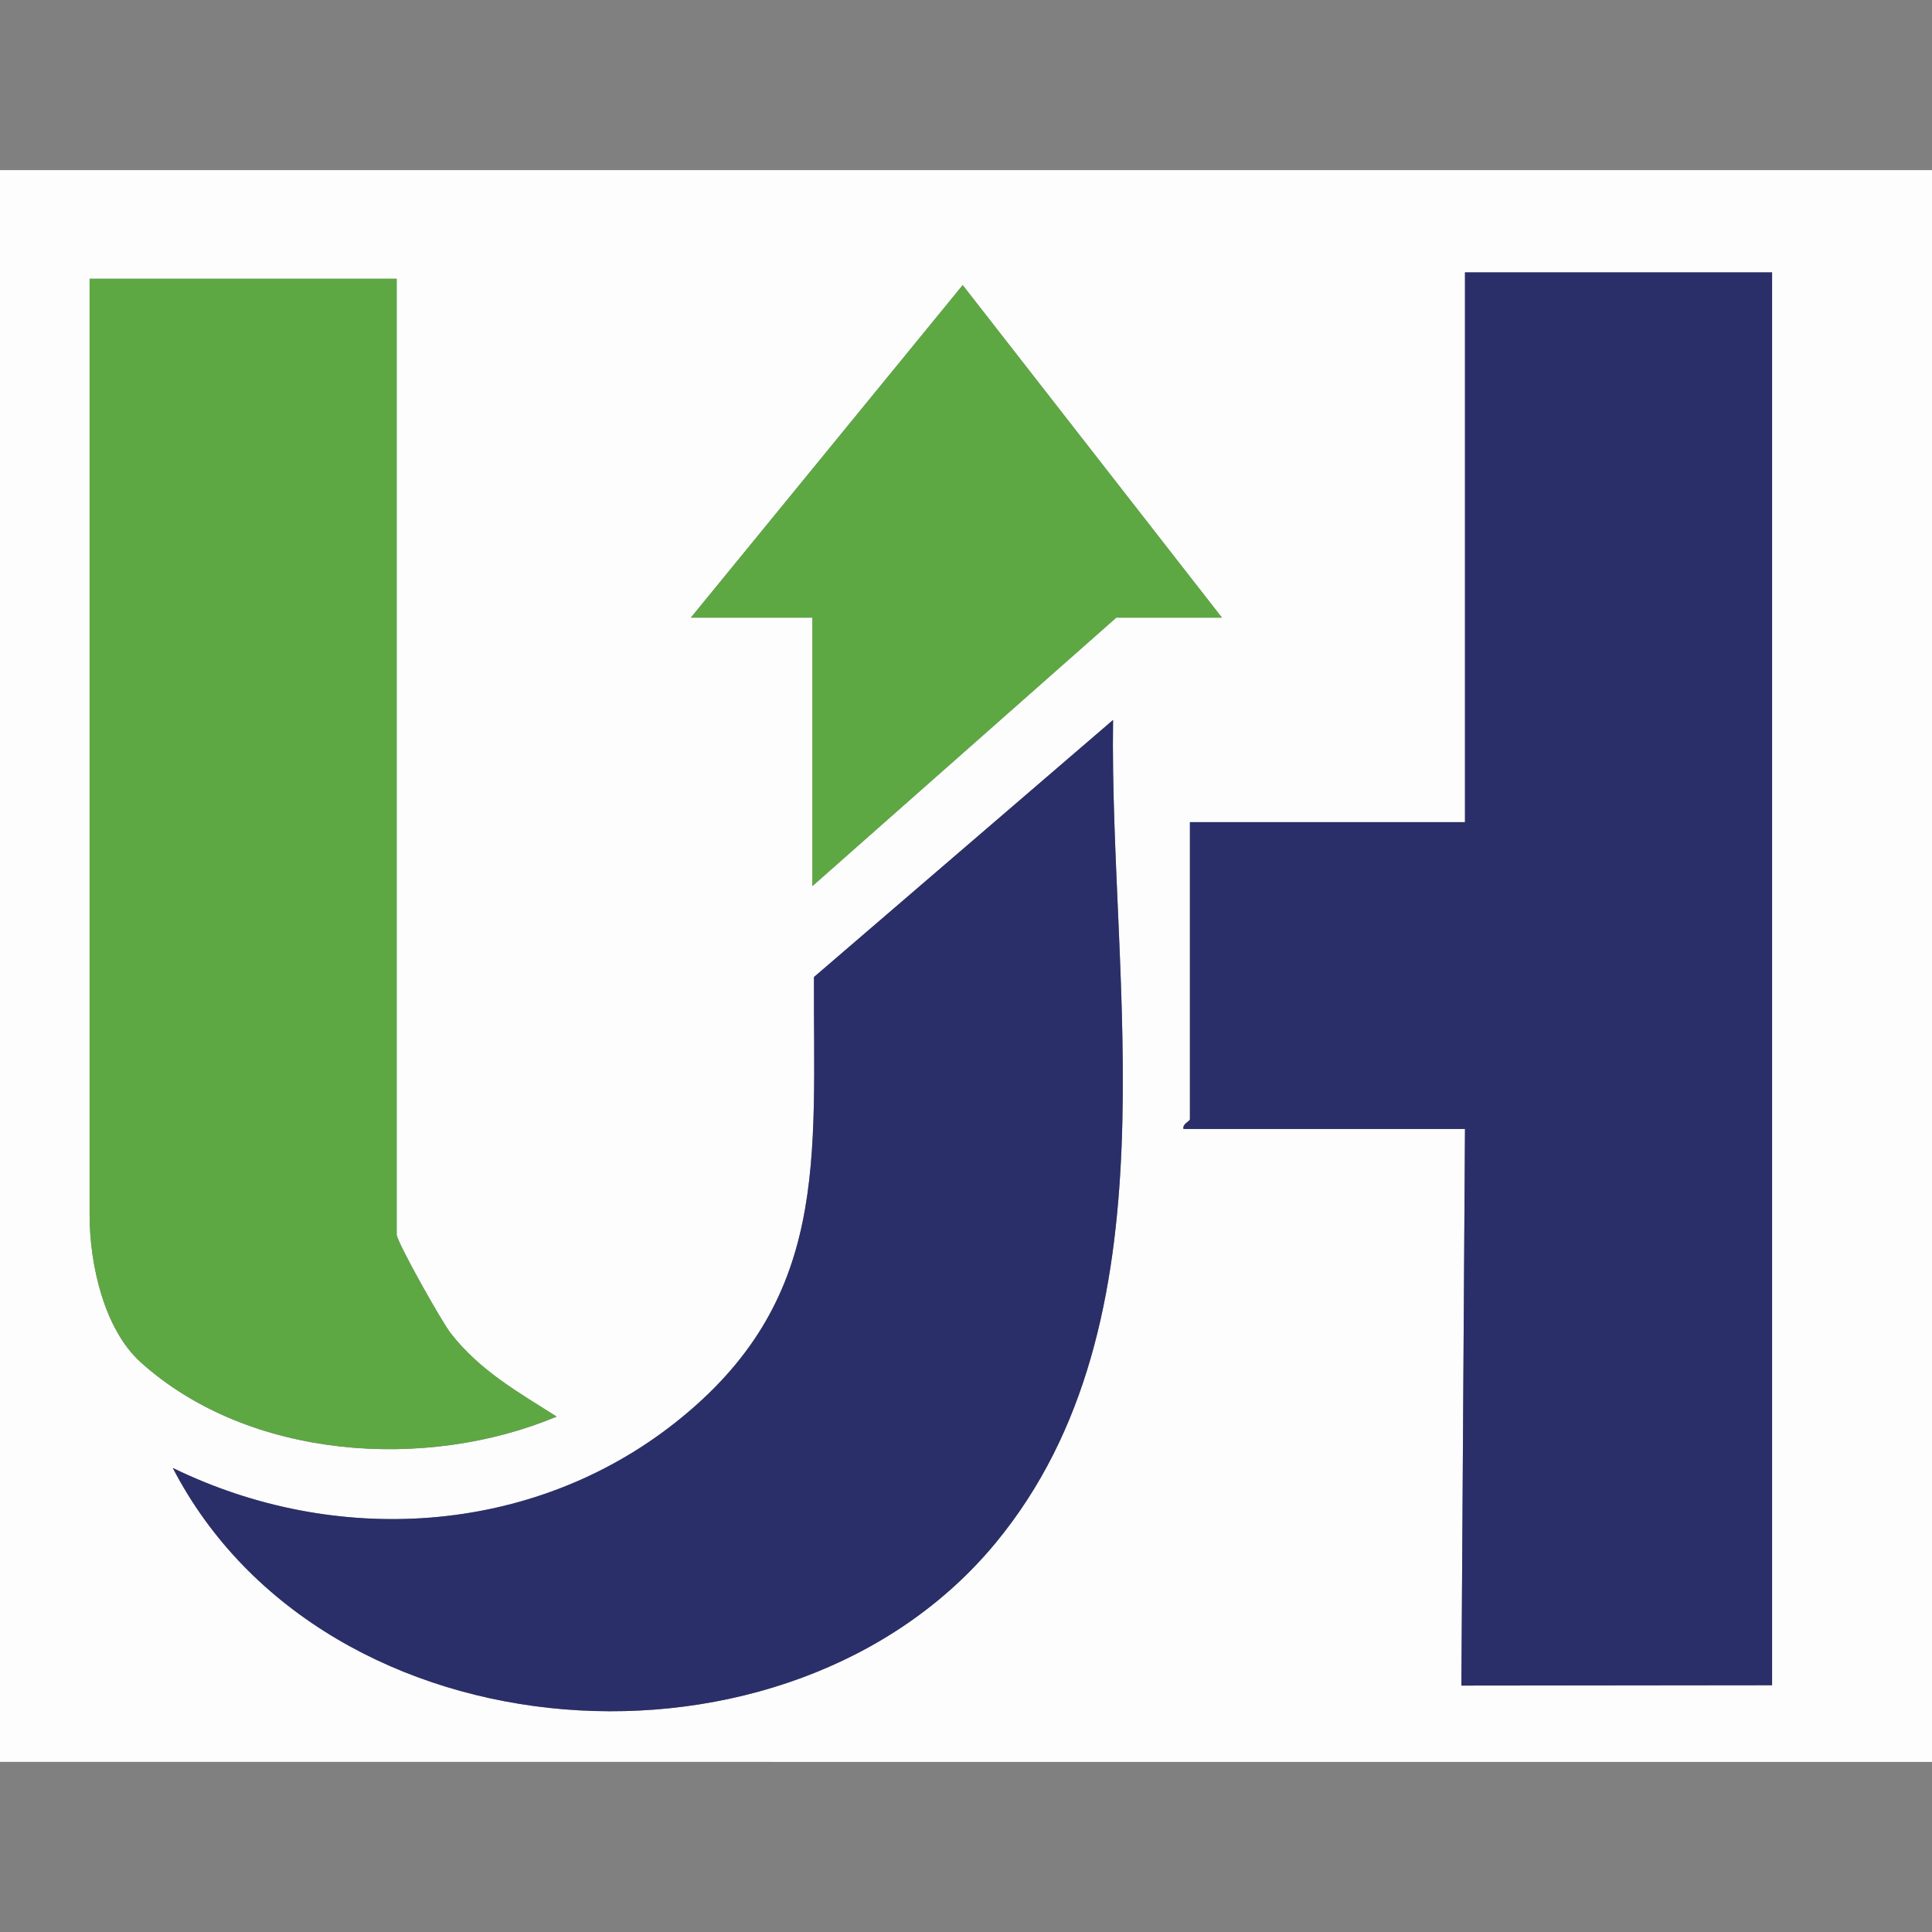
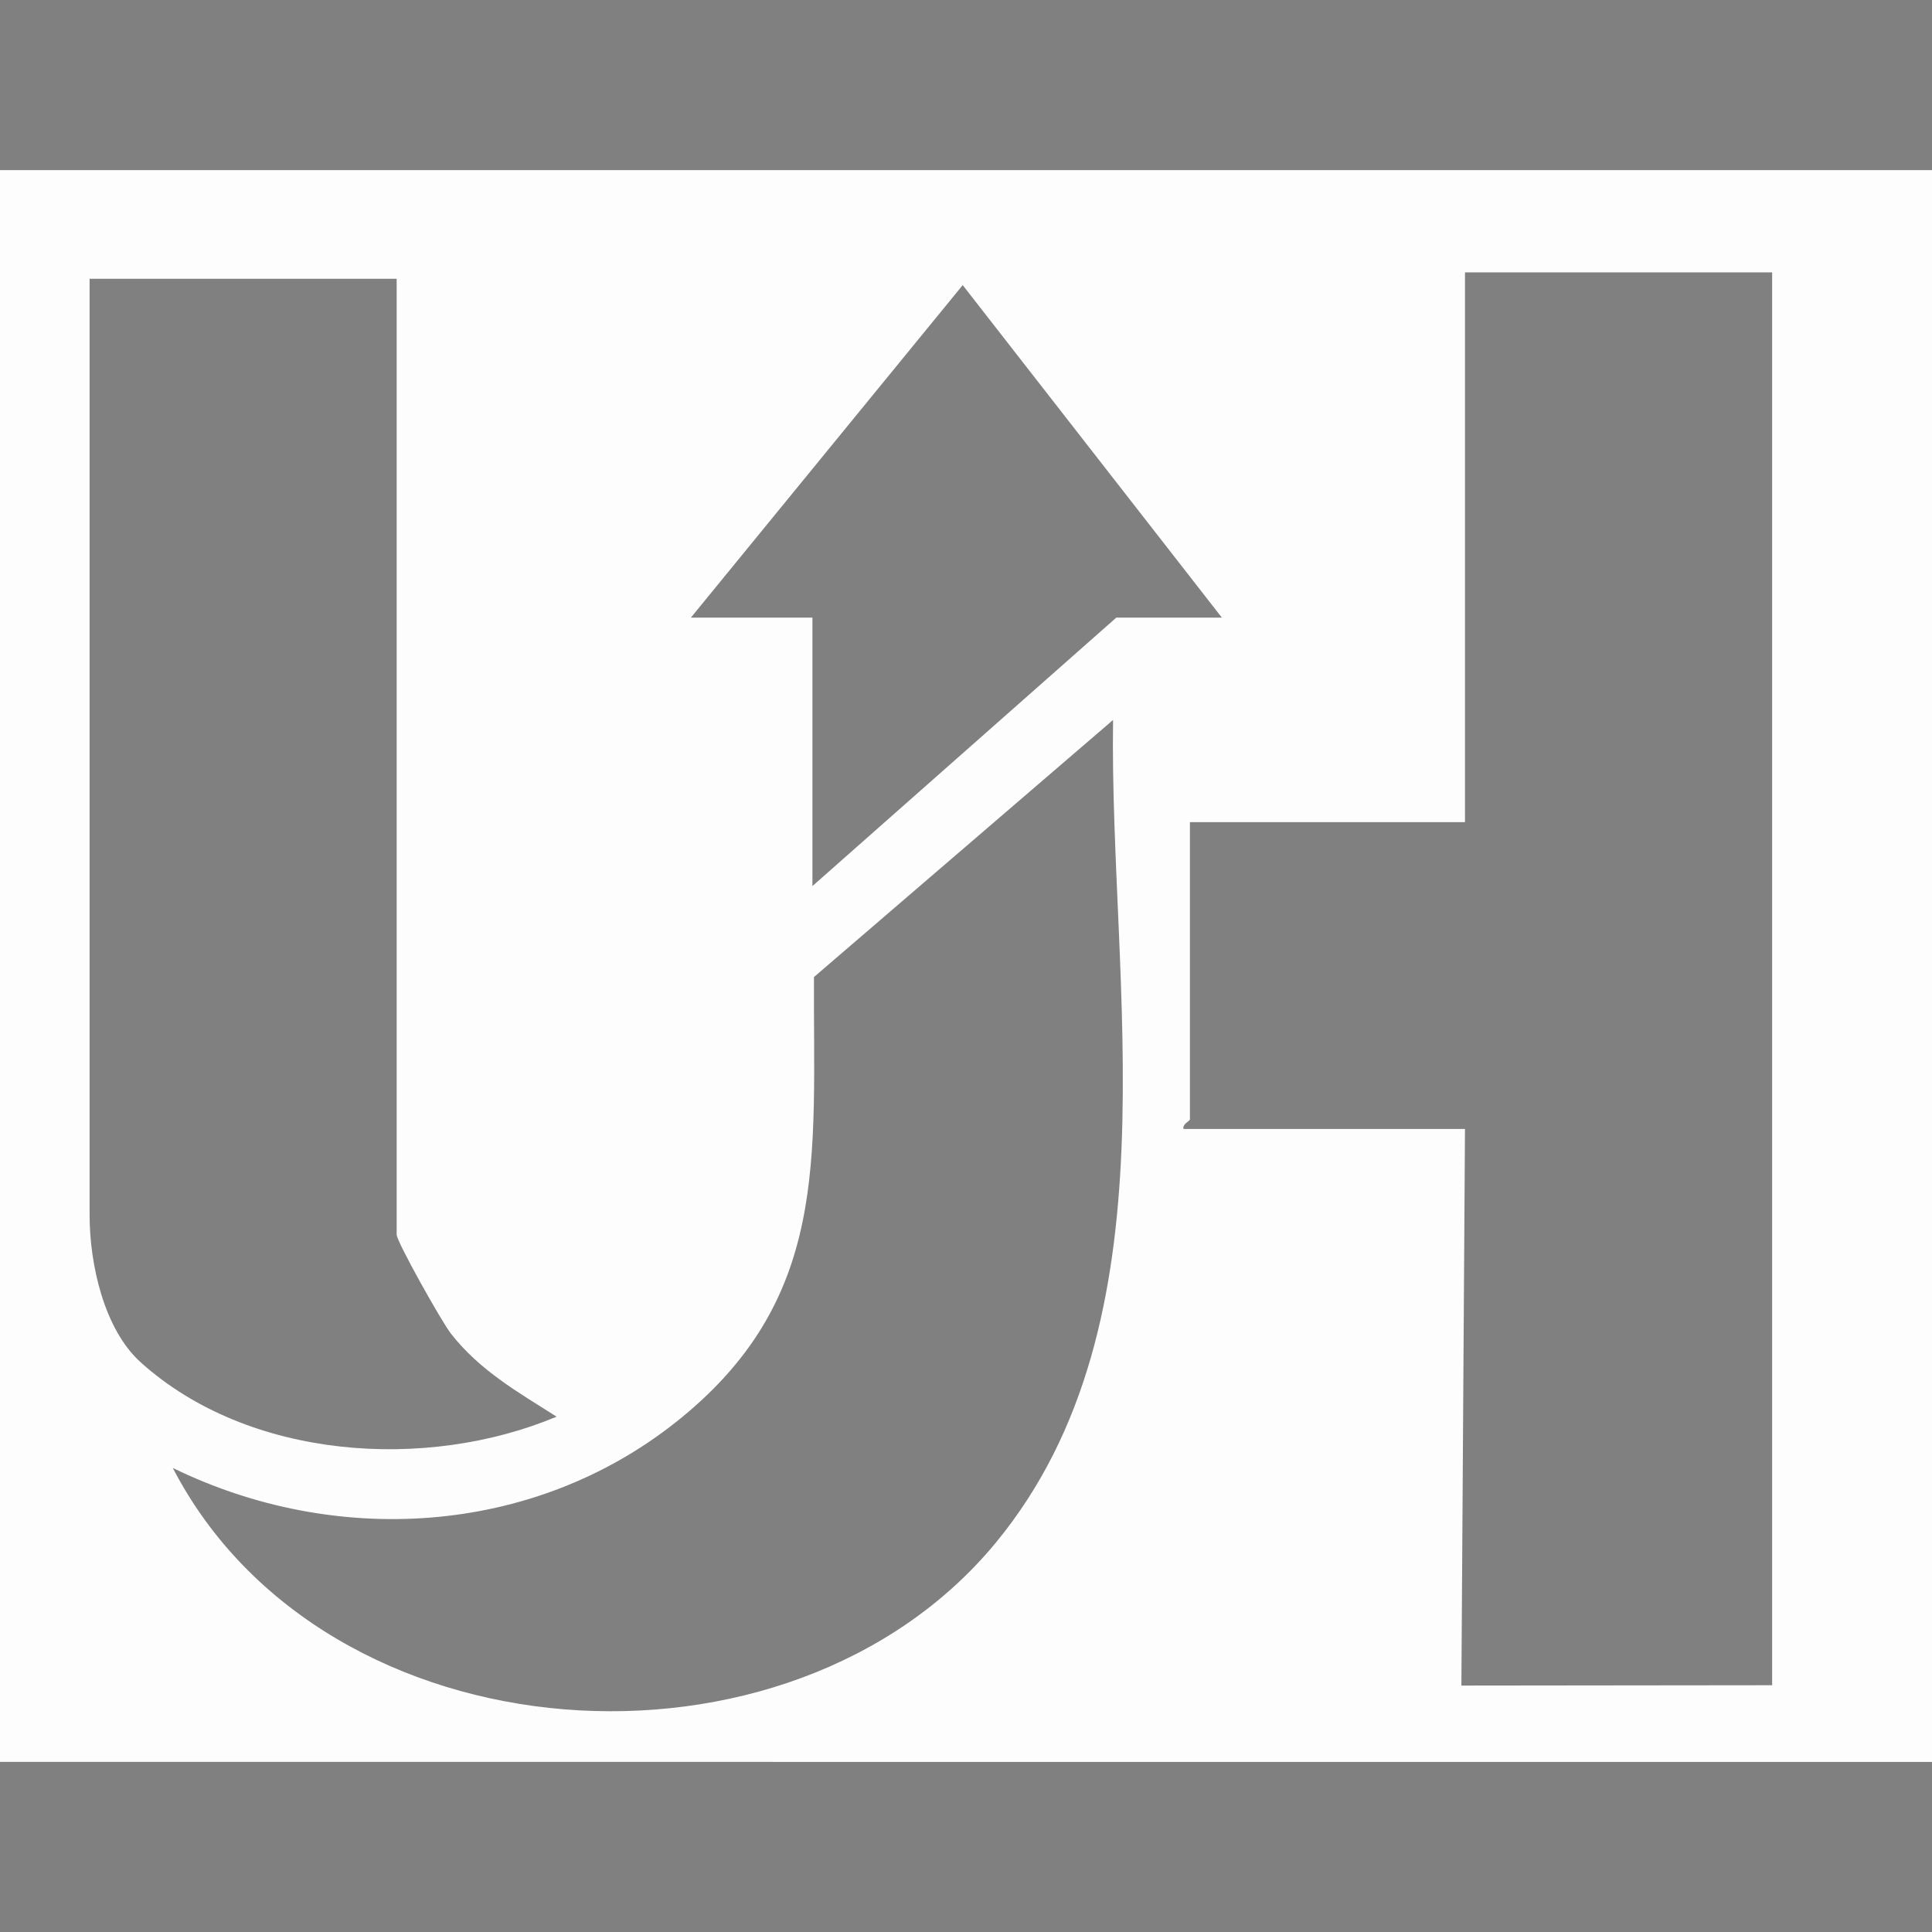
<svg xmlns="http://www.w3.org/2000/svg" viewBox="0 0 225.75 225.75" width="225" height="225">
  <rect x="0" y="0" width="225.75" height="225.75" fill="#808080" stroke="none" />
  <defs>
    <style>
            .cls-1 { fill: #fdfdfd; }
            .cls-2 { fill: #2a2f69; }
            .cls-3 { fill: #5ea843; }
            @media (prefers-color-scheme: dark) {
                .cls-1 { fill: #111111; }
            }
        </style>
  </defs>
  <g transform="translate(0,19.875)">
    <g>
      <path class="cls-1" d="M225.75,0v186H0V0h225.75ZM207.06,11.95h-35.88v64.24h-32.14v34.73c0,.21-.91.54-.75,1.12h32.89l-.42,65.04,36.31-.04V11.95ZM46.35,12.7H10.47v109.43c0,5.71,1.69,13.33,5.98,17.19,12.64,11.37,33.34,12.73,48.59,6.34-4.52-2.87-8.95-5.37-12.34-9.69-1.12-1.44-6.35-10.77-6.35-11.58V12.7ZM80.73,52.29h14.2v31.37l35.51-31.37h12.33l-30.28-38.85-31.76,38.85ZM116.37,160.37c21.36-25.92,13.22-65.05,13.69-96.12l-34.95,30.04c-.09,21.25,1.93,37.77-16.26,52.11-16.76,13.2-39.71,14.51-58.66,5.25,17.79,34.34,72.08,37.97,96.18,8.72Z" />
      <g>
-         <path class="cls-2" d="M207.06,11.95v165.09s-36.3.04-36.3.04l.42-65.04h-32.89c-.16-.58.75-.91.75-1.12v-34.73h32.14V11.95h35.88Z" />
        <g>
-           <path class="cls-2" d="M116.37,160.37c-24.1,29.25-78.4,25.62-96.18-8.72,18.95,9.26,41.9,7.95,58.66-5.25,18.2-14.33,16.18-30.85,16.26-52.11l34.95-30.04c-.47,31.08,7.67,70.21-13.69,96.12Z" />
          <g>
-             <path class="cls-3" d="M46.35,12.7v111.67c0,.82,5.22,10.15,6.35,11.58,3.39,4.33,7.82,6.83,12.34,9.69-15.25,6.4-35.95,5.04-48.59-6.34-4.29-3.86-5.98-11.47-5.98-17.19V12.7h35.88Z" />
-             <polygon class="cls-3" points="80.73 52.29 112.49 13.44 142.78 52.29 130.44 52.29 94.93 83.66 94.93 52.29 80.73 52.29" />
-           </g>
+             </g>
        </g>
      </g>
    </g>
  </g>
</svg>